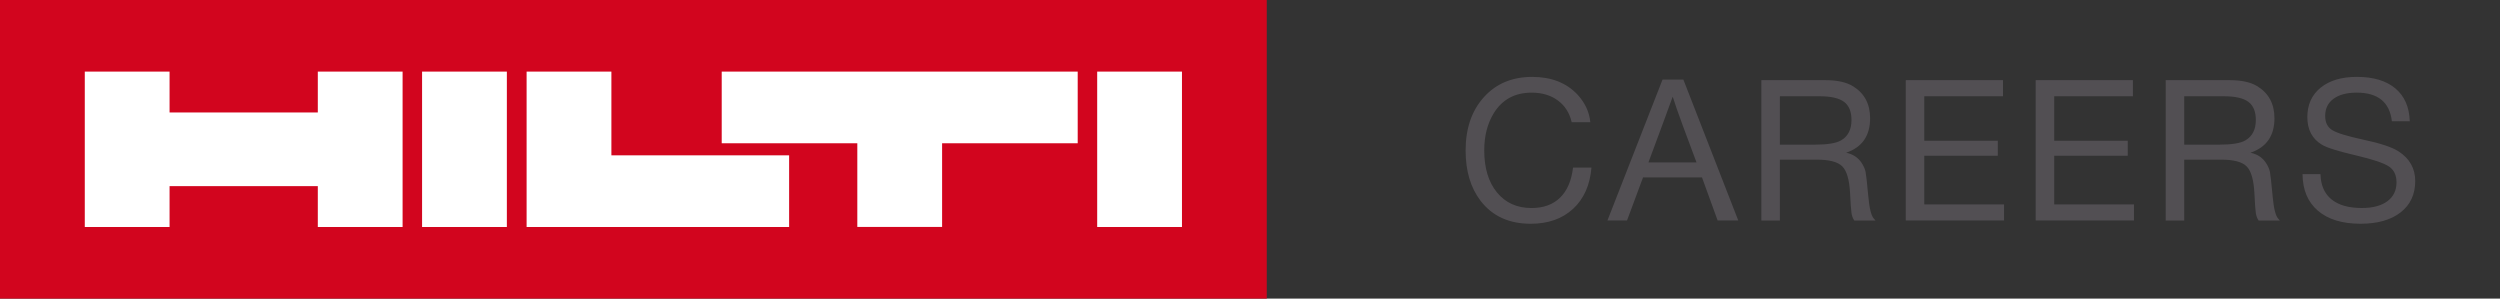
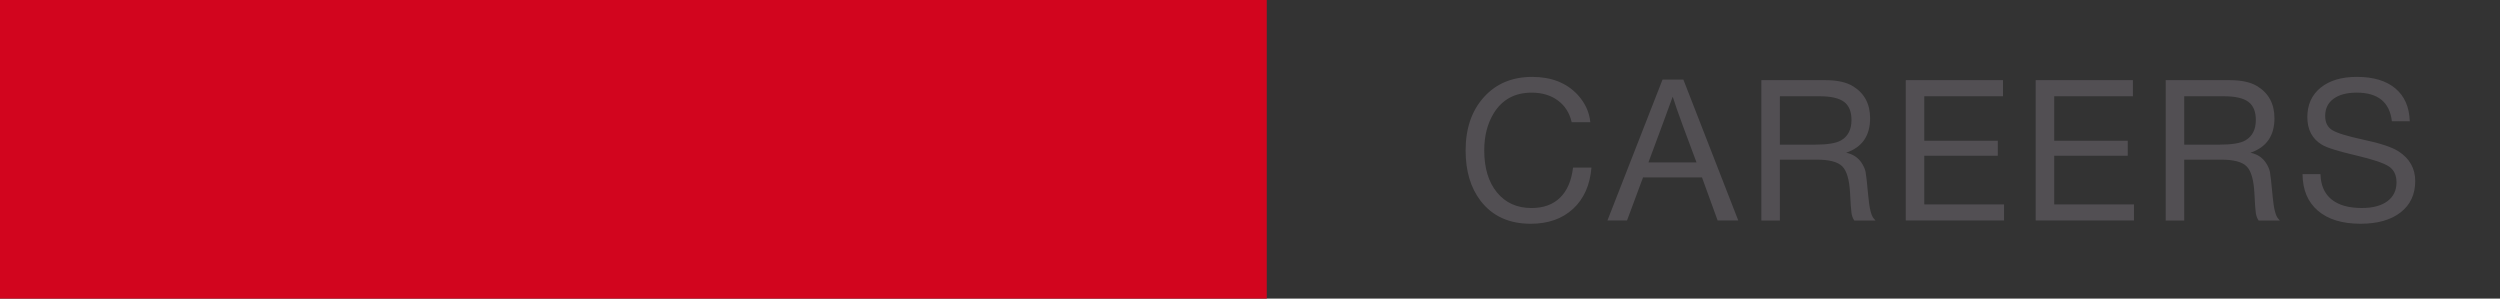
<svg xmlns="http://www.w3.org/2000/svg" viewBox="0 0 669.822 80" style="enable-background:new 0 0 669.822 80">
  <rect x="0" y="0" width="669.822" height="80" fill="#333333" stroke="none" />
  <g id="Layer_1_1_">
    <g id="Logo">
      <path id="Background" style="fill:#d2051e" d="M0 0h339.4v80H0V0z" />
-       <path id="Hilti" style="fill:#fff" d="M135.802 60.811h-22.716V19.189h22.716v41.622zm180.882-41.622h-22.716v41.623h22.716V19.189zM22.716 60.811h22.716V49.877H85.15v10.935h22.716V19.189H85.15v10.935H45.432V19.189H22.716v41.622zm118.377 0h70.335V41.623H163.81V19.189h-22.716l-.001 41.622zm52.276-22.434H229.7v22.434h22.716V38.377h36.332V19.189h-95.379v19.188z" />
    </g>
    <path style="fill:#524f53" d="M426.398 44.906c-.396 4.697-2.037 8.38-4.926 11.046-2.89 2.666-6.674 3.999-11.355 3.999-5.795 0-10.271-2.048-13.425-6.146-2.675-3.498-4.013-7.99-4.013-13.477 0-5.916 1.634-10.682 4.899-14.3 3.267-3.618 7.575-5.427 12.925-5.427 5.16 0 9.224 1.595 12.19 4.784 2.006 2.195 3.138 4.647 3.396 7.356h-4.99c-.565-2.469-1.796-4.407-3.69-5.812s-4.24-2.109-7.034-2.109c-4.492 0-7.87 1.826-10.134 5.479-1.715 2.777-2.571 6.104-2.571 9.979 0 4.75 1.14 8.513 3.42 11.291 2.28 2.777 5.367 4.166 9.26 4.166 3.206 0 5.756-.93 7.651-2.79 1.895-1.86 3.048-4.54 3.459-8.037h4.938zm24.624-23.585l14.711 37.756h-5.529l-4.192-11.548H440.22l-4.295 11.548h-5.247l14.763-37.756h5.581zm3.524 22.196l-3.729-10.004c-1.234-3.36-2.118-5.898-2.649-7.613-.565 1.612-1.475 4.089-2.727 7.433l-3.78 10.185h12.885zm17.37-22.041h17.181c3.154 0 5.623.549 7.407 1.646 3.034 1.886 4.552 4.741 4.552 8.564 0 4.698-2.144 7.776-6.43 9.233 1.817.377 3.197 1.278 4.141 2.701.566.857.926 1.676 1.08 2.456s.395 2.944.721 6.494c.291 3.224.78 5.213 1.466 5.967l.463.54h-5.684c-.378-.549-.626-1.213-.746-1.993s-.249-2.585-.386-5.414c-.189-3.532-.884-5.898-2.083-7.099-1.201-1.2-3.473-1.8-6.816-1.8h-9.901v16.306h-4.964V21.476zm4.964 4.32v12.962h9.361c3.378 0 5.727-.386 7.048-1.157 1.852-1.08 2.777-2.897 2.777-5.453 0-2.246-.665-3.866-1.993-4.861-1.329-.994-3.494-1.492-6.494-1.492H476.88zm59.781-4.32v4.321h-21.09v11.908h19.701v4.012h-19.701v13.039h21.373v4.321h-26.336V21.476h26.053zm34.809 0v4.321h-21.09v11.908h19.701v4.012H550.38v13.039h21.373v4.321h-26.336V21.476h26.053zm8.781 0h17.181c3.154 0 5.623.549 7.407 1.646 3.034 1.886 4.552 4.741 4.552 8.564 0 4.698-2.144 7.776-6.43 9.233 1.817.377 3.197 1.278 4.141 2.701.566.857.926 1.676 1.08 2.456s.395 2.944.721 6.494c.291 3.224.78 5.213 1.466 5.967l.463.54h-5.684c-.378-.549-.626-1.213-.746-1.993s-.249-2.585-.386-5.414c-.189-3.532-.884-5.898-2.083-7.099-1.201-1.2-3.473-1.8-6.816-1.8h-9.901v16.306h-4.964V21.476zm4.964 4.32v12.962h9.361c3.378 0 5.727-.386 7.048-1.157 1.852-1.08 2.777-2.897 2.777-5.453 0-2.246-.665-3.866-1.993-4.861-1.329-.994-3.494-1.492-6.494-1.492h-10.699zm60.425 6.687h-4.784c-.601-5.109-3.738-7.665-9.413-7.665-2.658 0-4.732.549-6.224 1.646-1.492 1.098-2.238 2.632-2.238 4.604 0 1.749.631 3.014 1.891 3.793 1.261.781 4.033 1.633 8.32 2.559 4.526.96 7.664 1.998 9.413 3.112 3 1.938 4.501 4.595 4.501 7.973 0 3.566-1.303 6.365-3.909 8.397-2.606 2.031-6.19 3.047-10.751 3.047-4.887 0-8.688-1.161-11.406-3.484s-4.094-5.594-4.128-9.812h4.81c.068 2.967 1.05 5.222 2.944 6.765s4.608 2.314 8.141 2.314c2.915 0 5.19-.604 6.828-1.812 1.638-1.209 2.456-2.894 2.456-5.055 0-1.938-.681-3.36-2.044-4.269-1.363-.909-4.3-1.895-8.81-2.958-4.801-1.115-7.853-2.075-9.155-2.881-2.59-1.56-3.884-4.021-3.884-7.381 0-3.326 1.187-5.954 3.562-7.883 2.375-1.929 5.611-2.894 9.709-2.894 4.424 0 7.861 1.029 10.313 3.086s3.738 4.992 3.858 8.798z" />
  </g>
</svg>